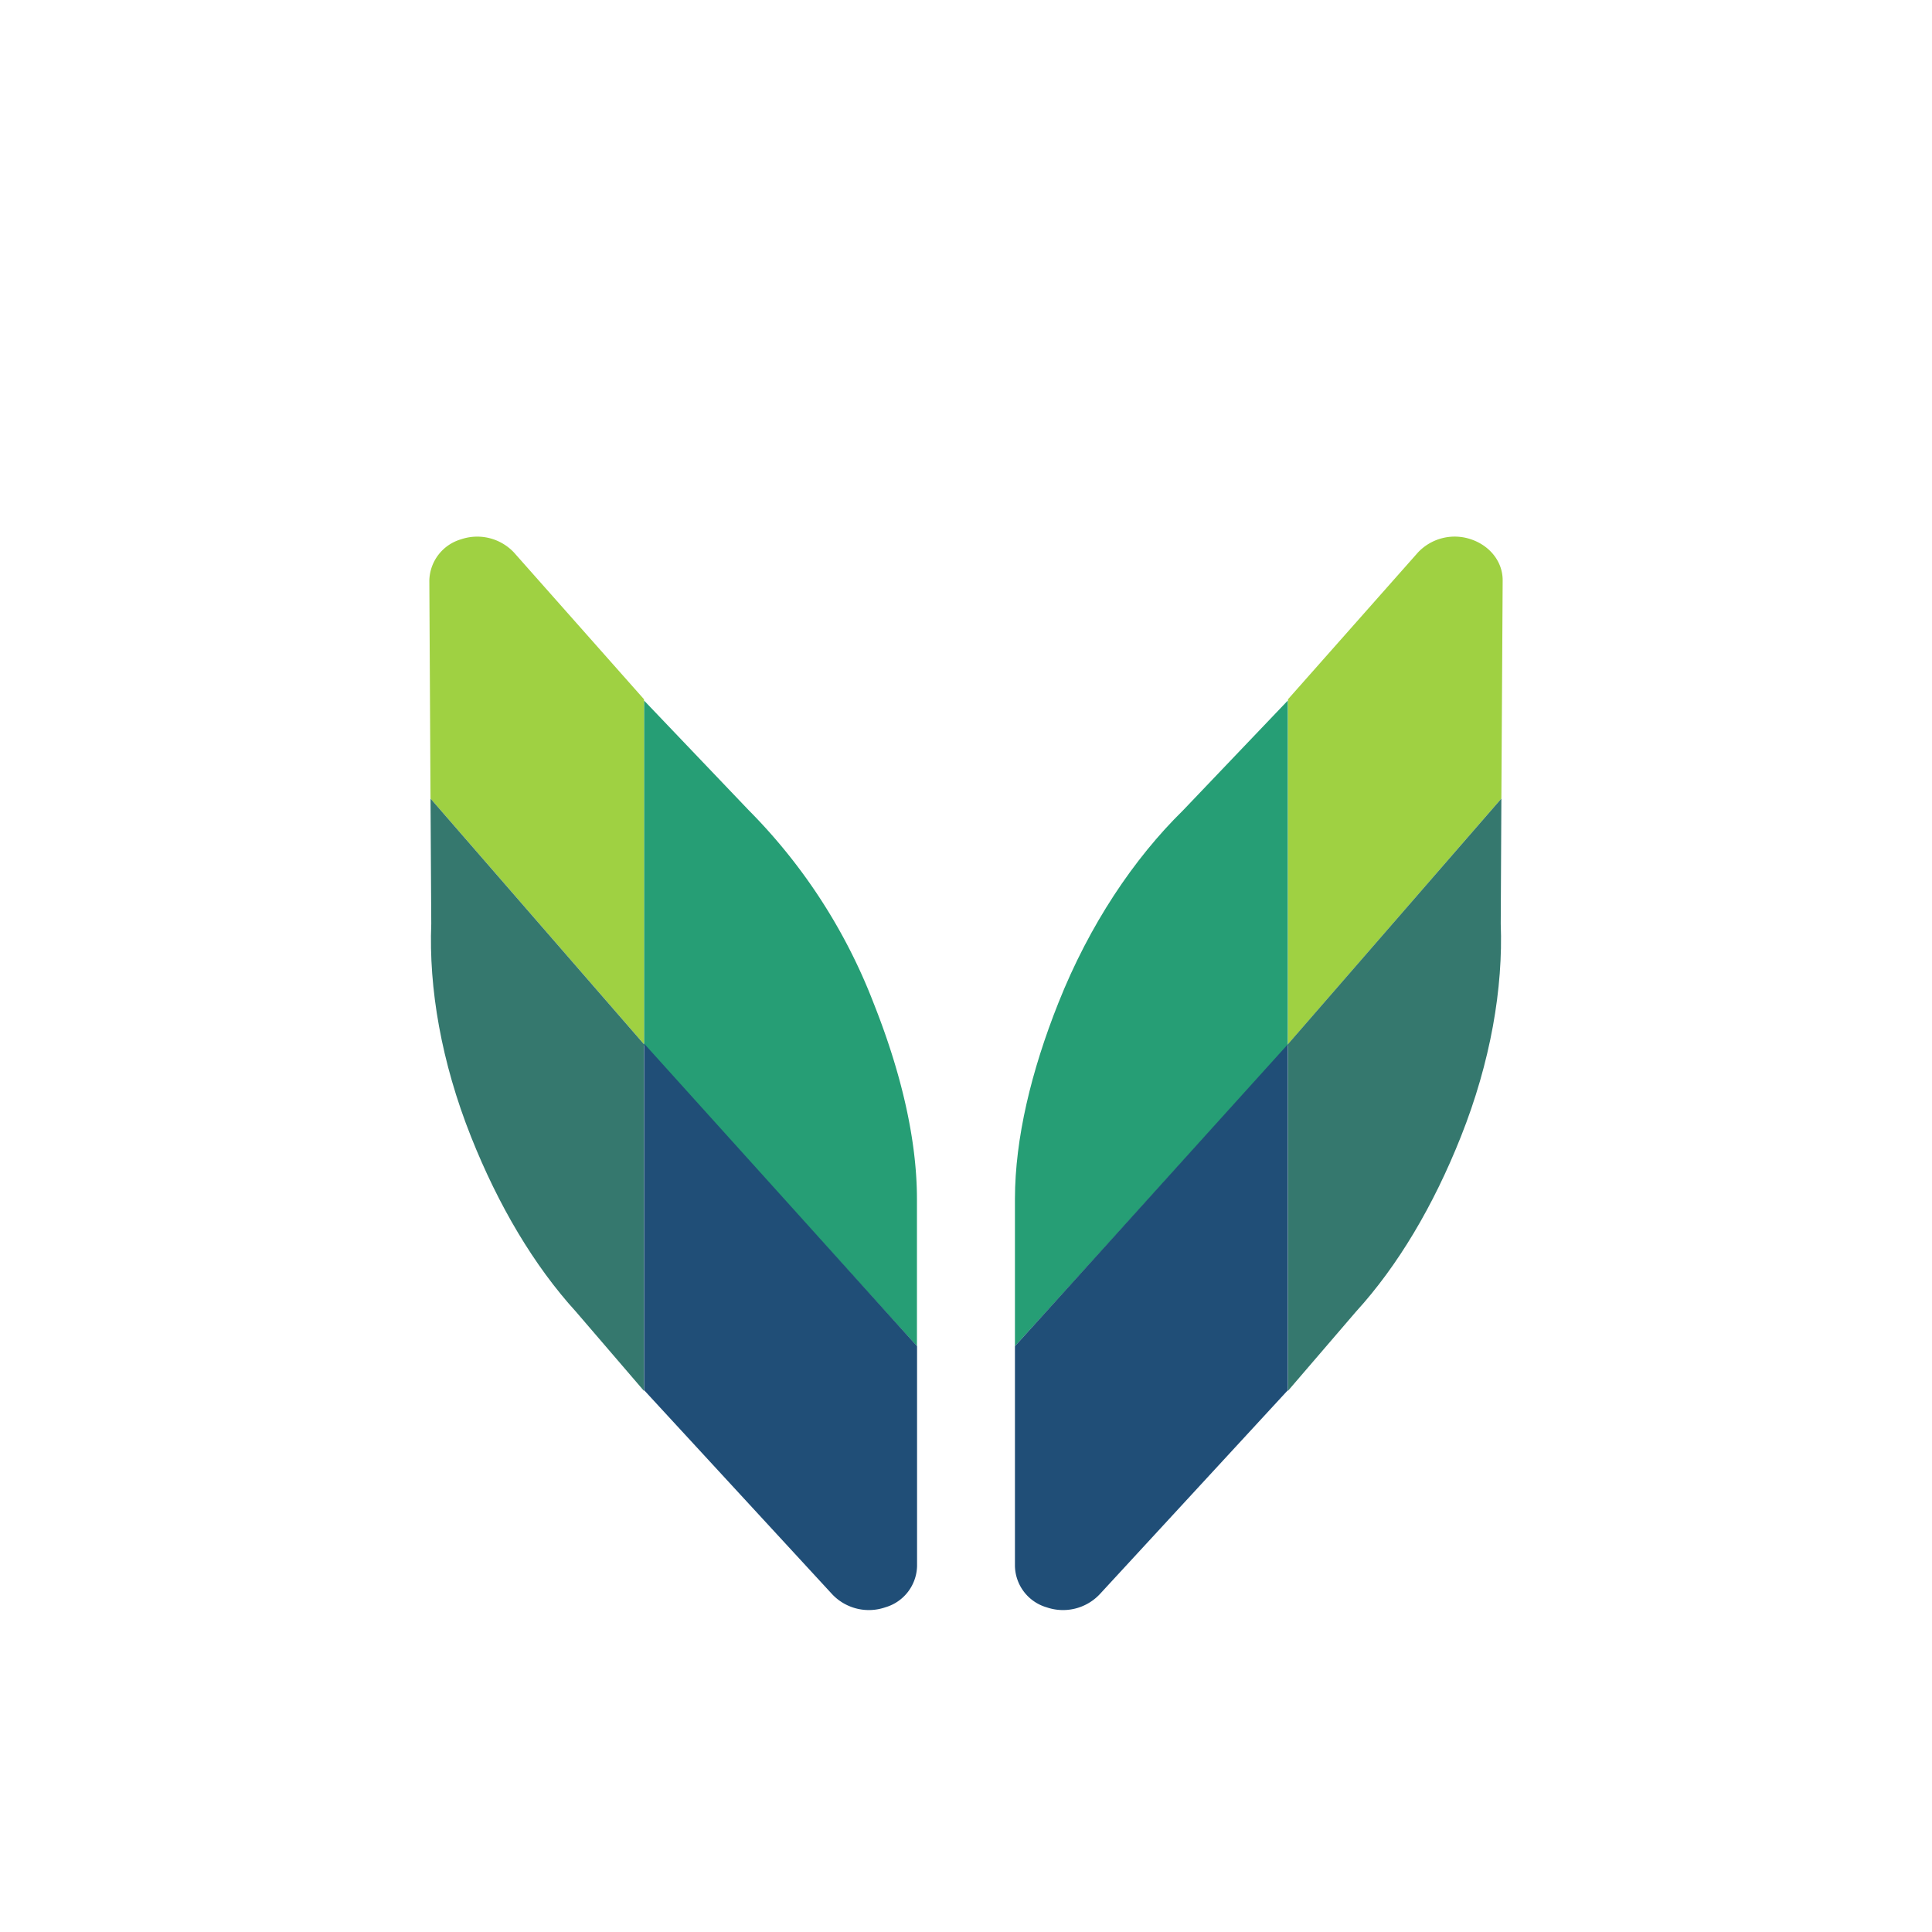
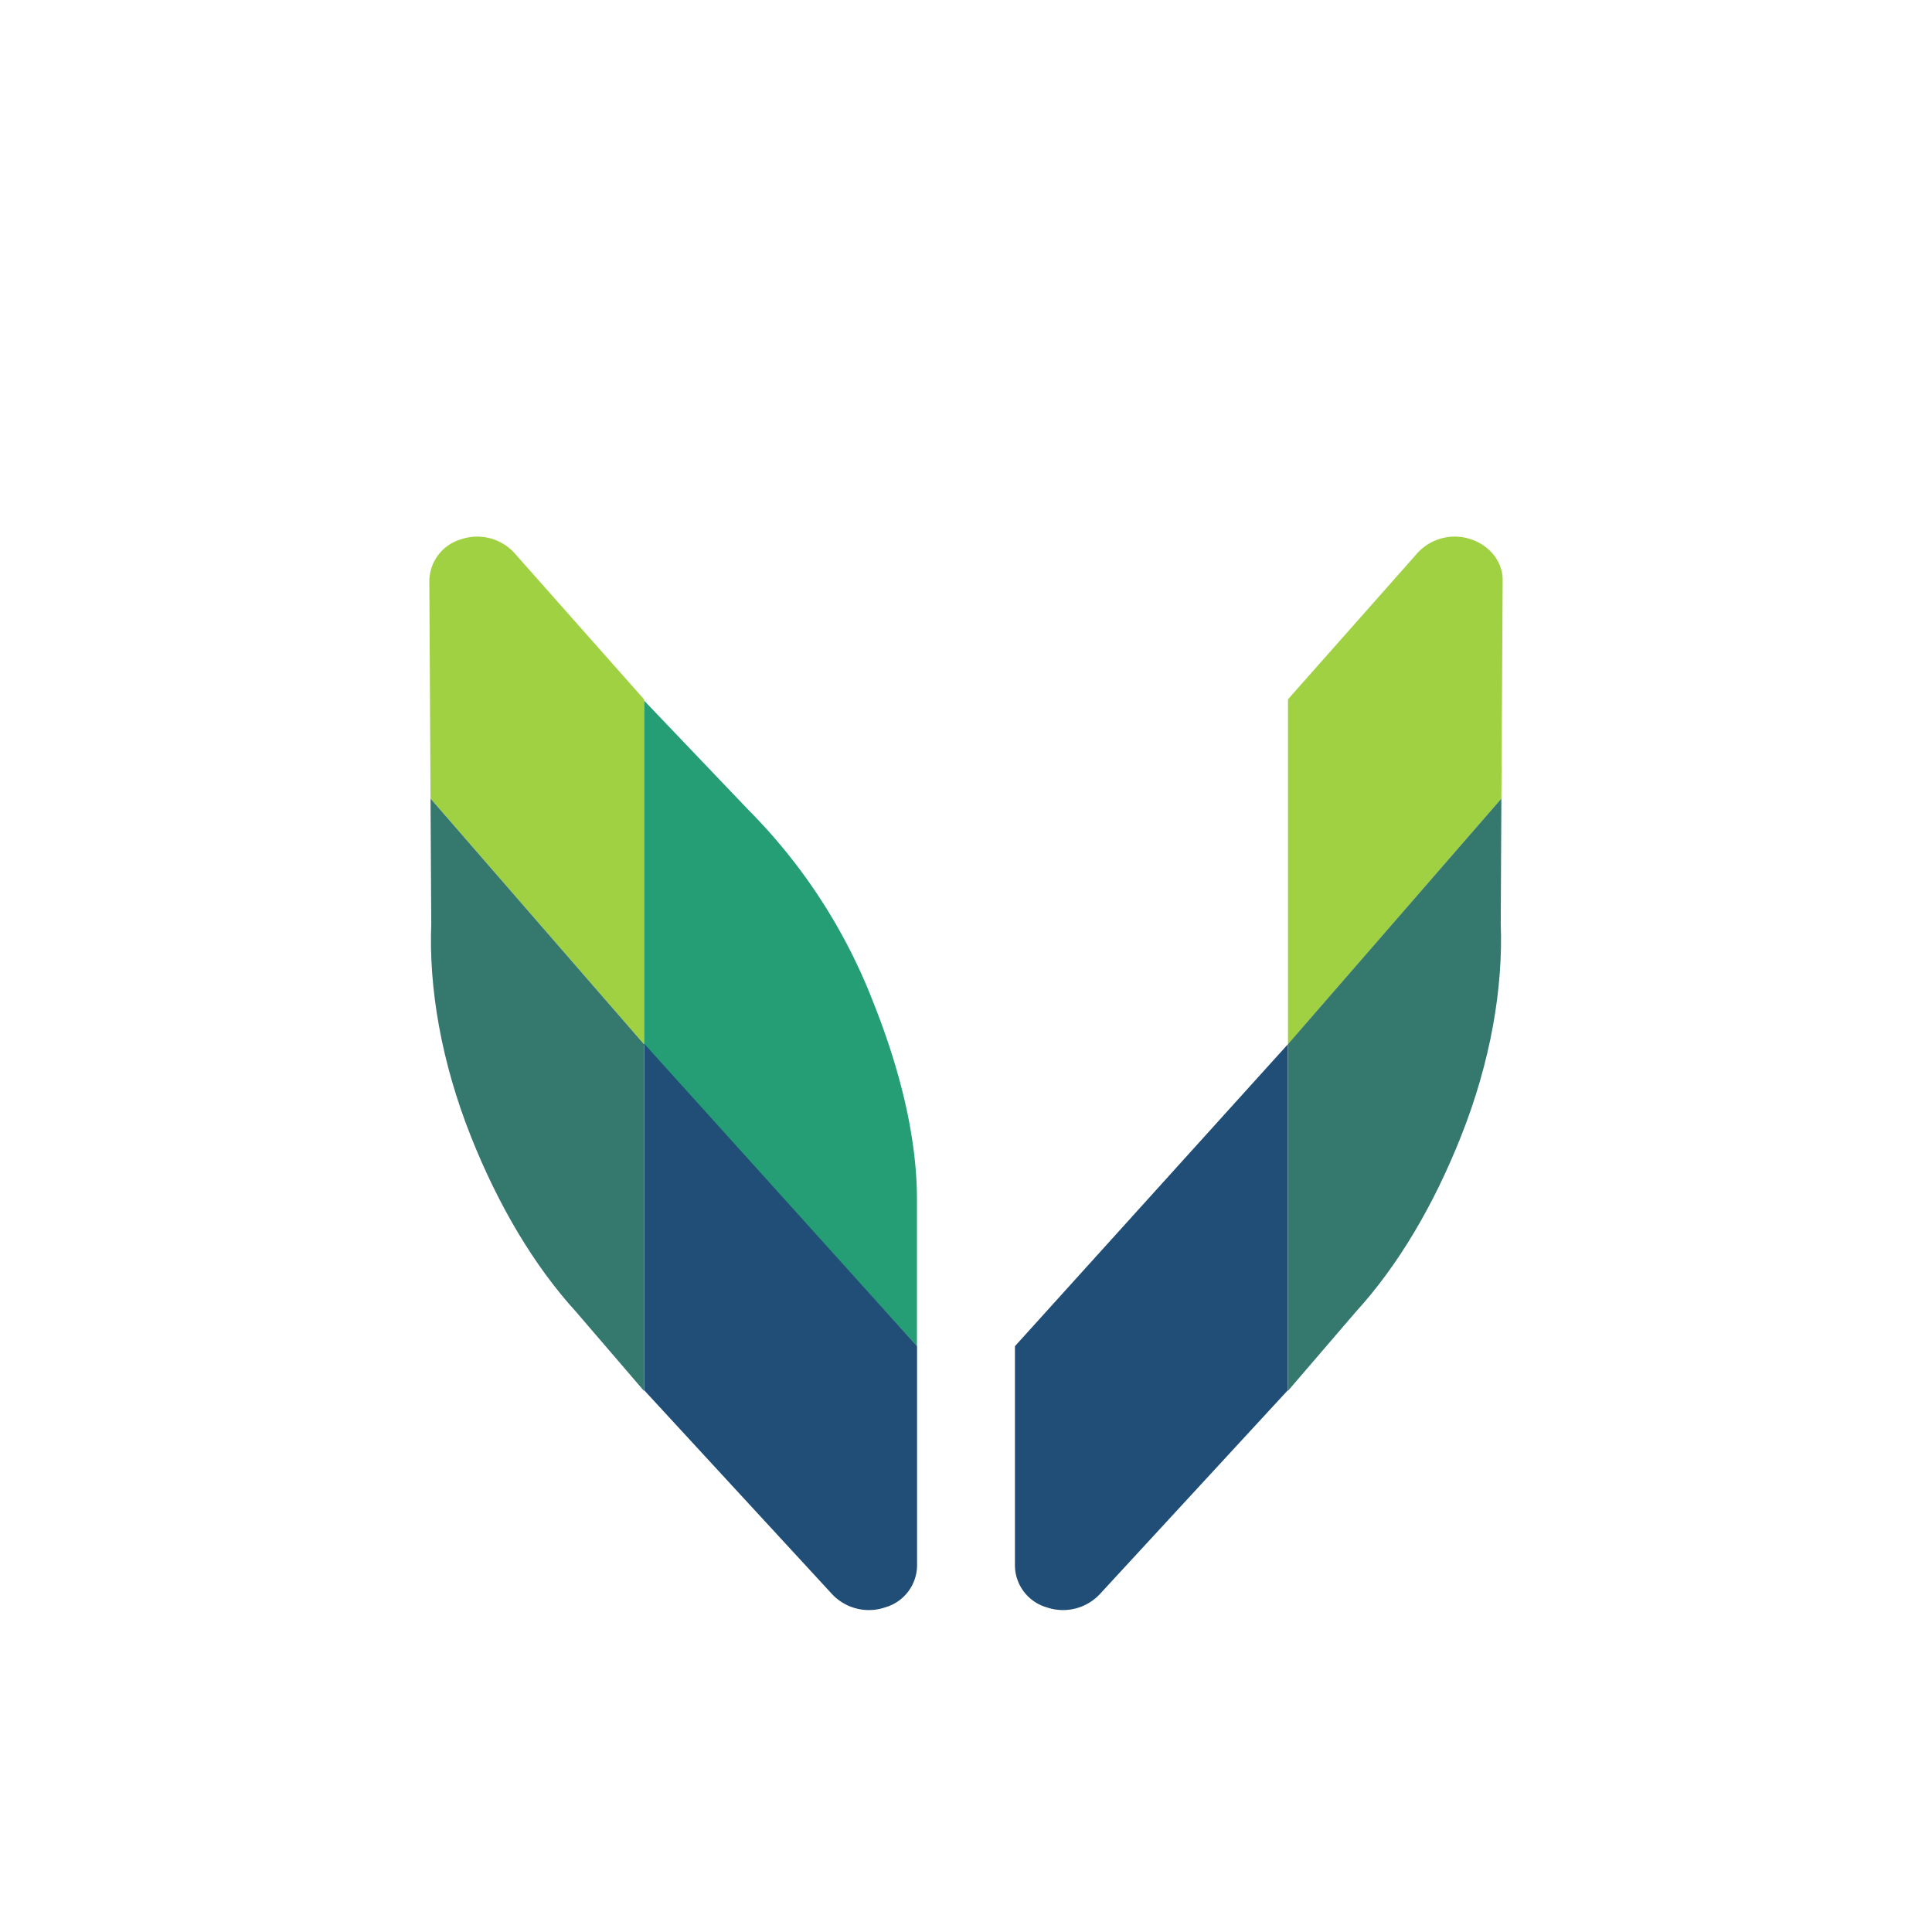
<svg xmlns="http://www.w3.org/2000/svg" width="18" height="18">
  <path fill="#269E75" d="M8.543 12.542v-1.375c-.001-.56-.151-1.186-.405-1.824a5.2 5.2 0 0 0-1.162-1.794L6 6.526V9.74z" />
  <path fill="#9FD142" d="M6 6.515 4.788 5.147a.47.47 0 0 0-.494-.122A.41.41 0 0 0 4 5.41l.011 2.03L6 9.729z" />
  <path fill="#35786E" d="m4.011 7.44.007 1.166c-.024.599.093 1.288.371 1.986.254.639.586 1.2.978 1.63l.633.737v-3.23z" />
  <path fill="#204E77" d="M6.001 9.722v3.23l1.752 1.901a.47.47 0 0 0 .495.122.41.41 0 0 0 .296-.385v-2.048L6 9.722z" />
-   <path fill="#269E75" d="M9.456 12.542v-1.375c.001-.56.151-1.186.405-1.824.289-.727.703-1.344 1.162-1.794l.976-1.023V9.74z" />
  <path fill="#9FD142" d="m12 6.515 1.211-1.368a.47.47 0 0 1 .495-.122c.177.06.296.211.294.385l-.012 2.03L12 9.729z" />
  <path fill="#35786E" d="m13.988 7.44-.006 1.166c.023.599-.094 1.288-.372 1.986-.254.639-.585 1.2-.978 1.63l-.633.737v-3.23z" />
  <path fill="#204E77" d="M11.998 9.73v3.223l-1.752 1.9a.47.47 0 0 1-.495.122.41.41 0 0 1-.295-.385v-2.048z" />
</svg>